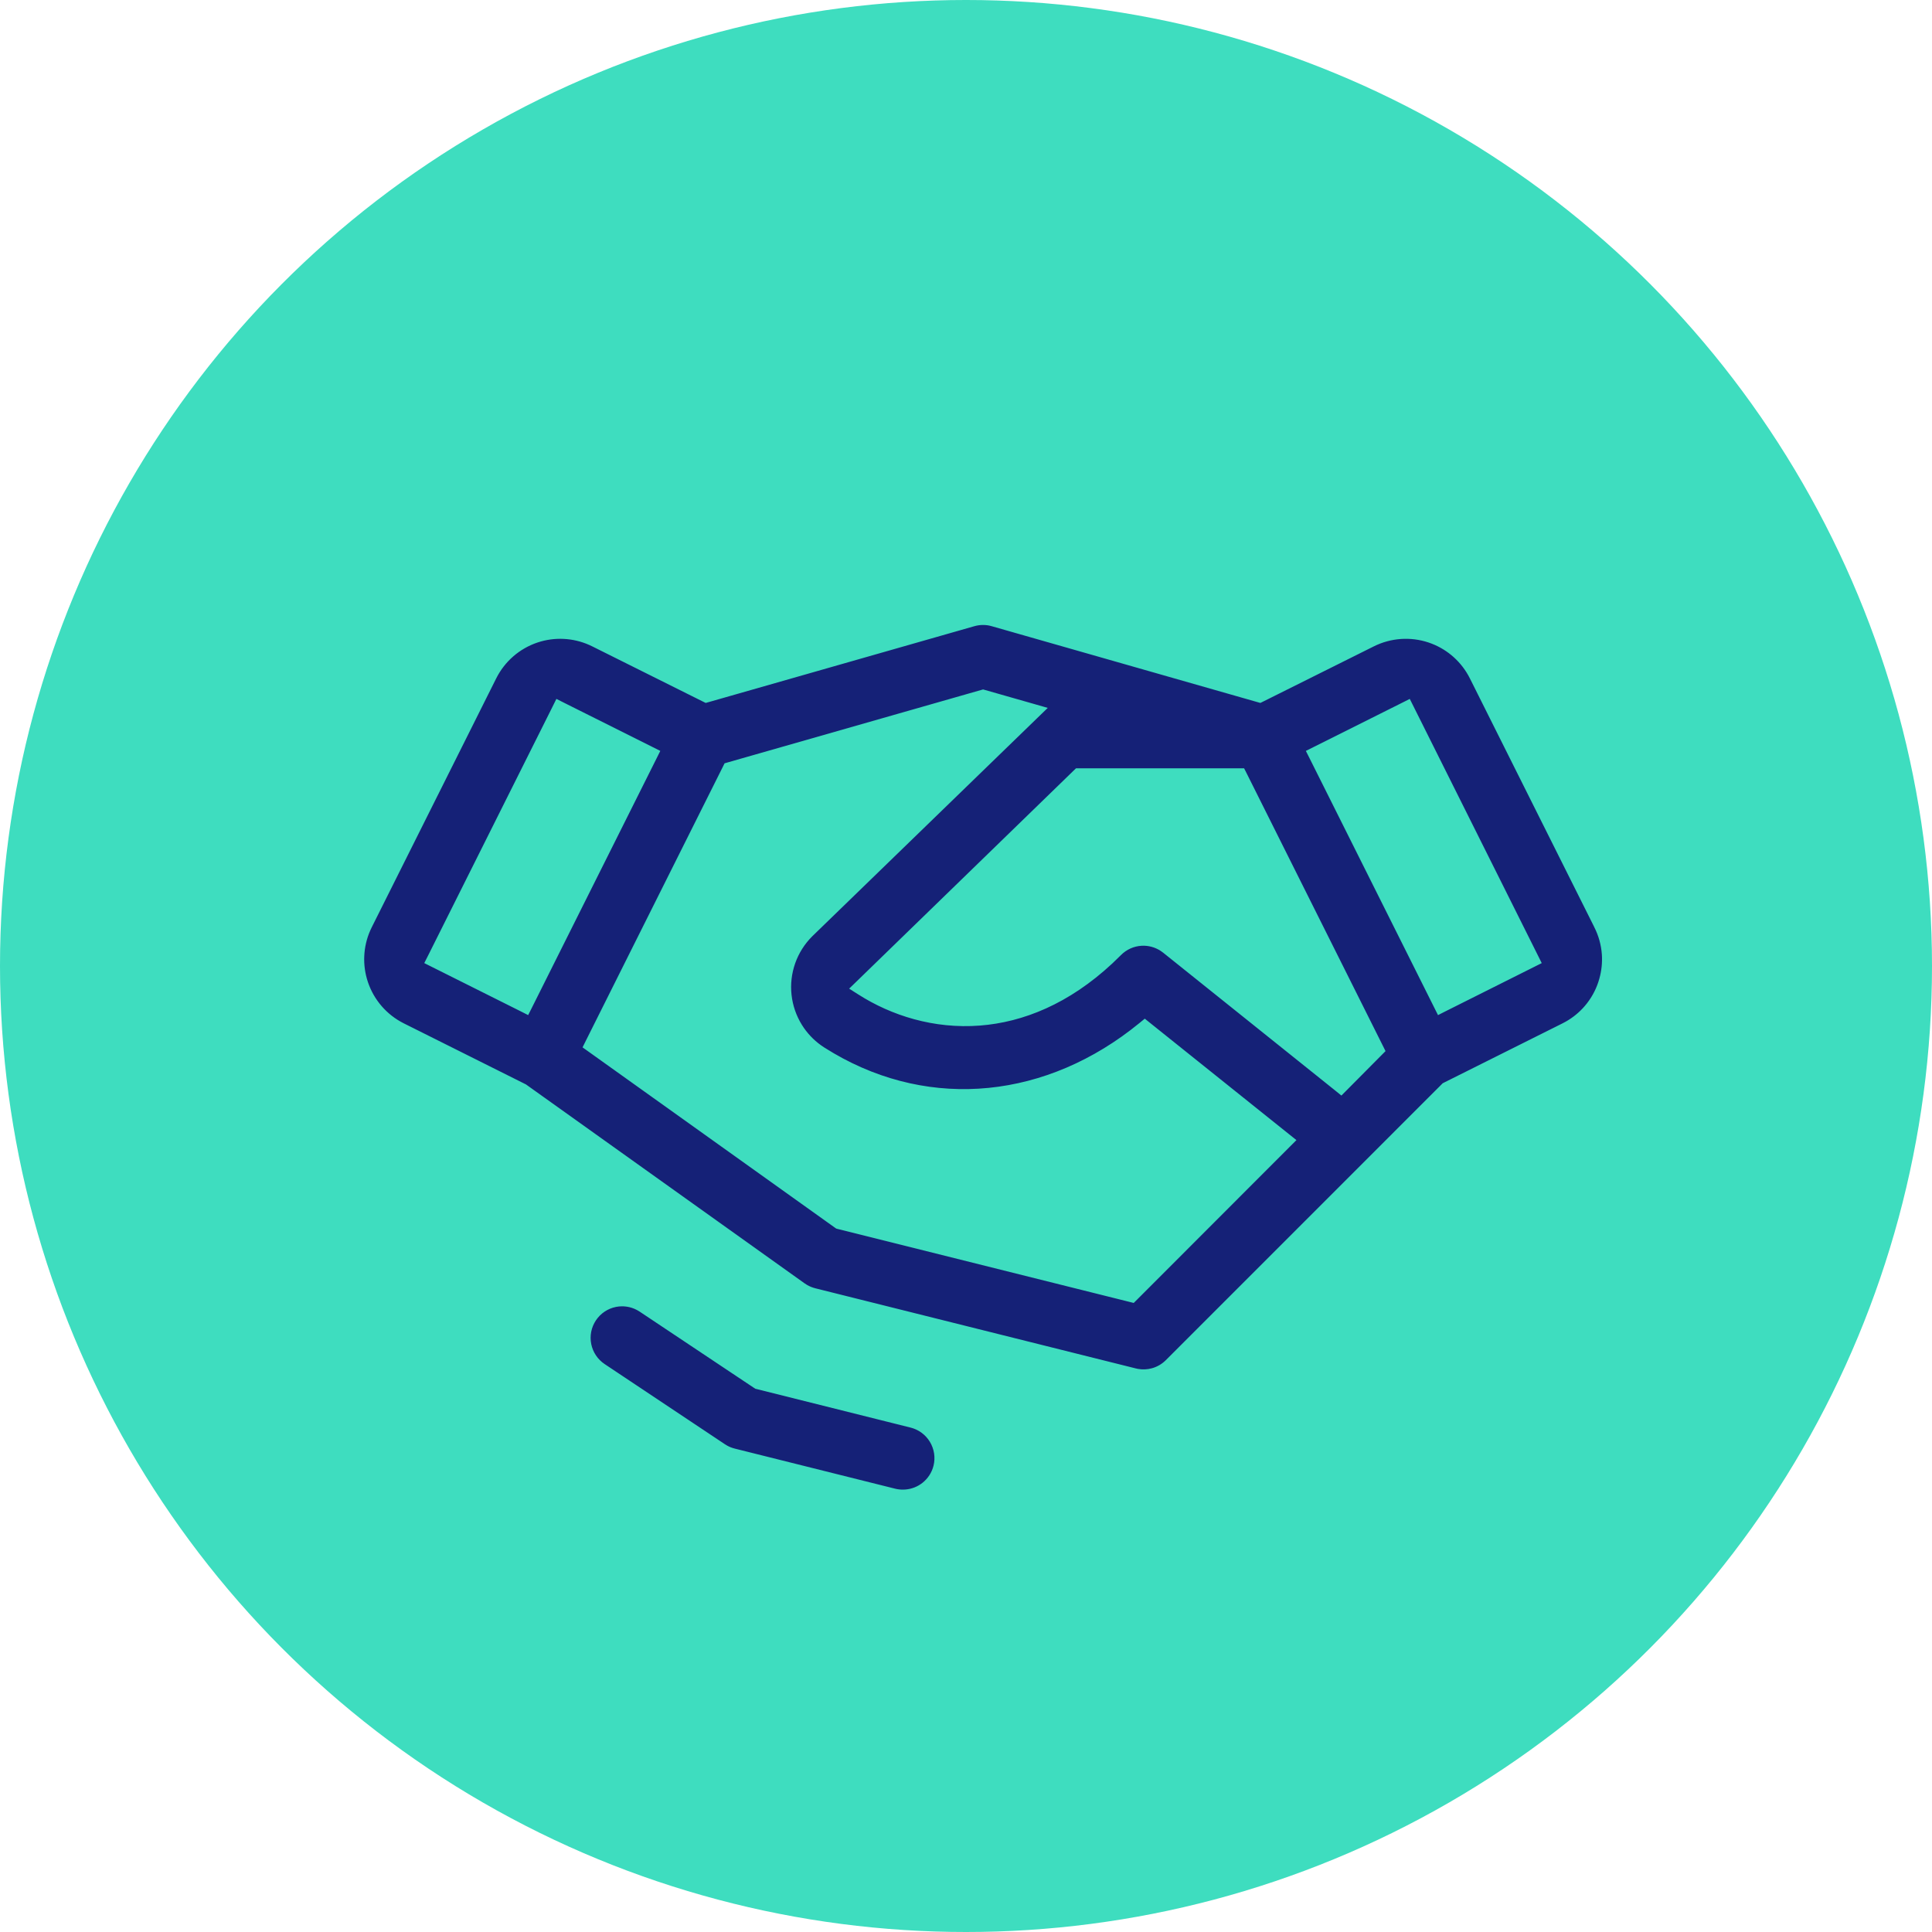
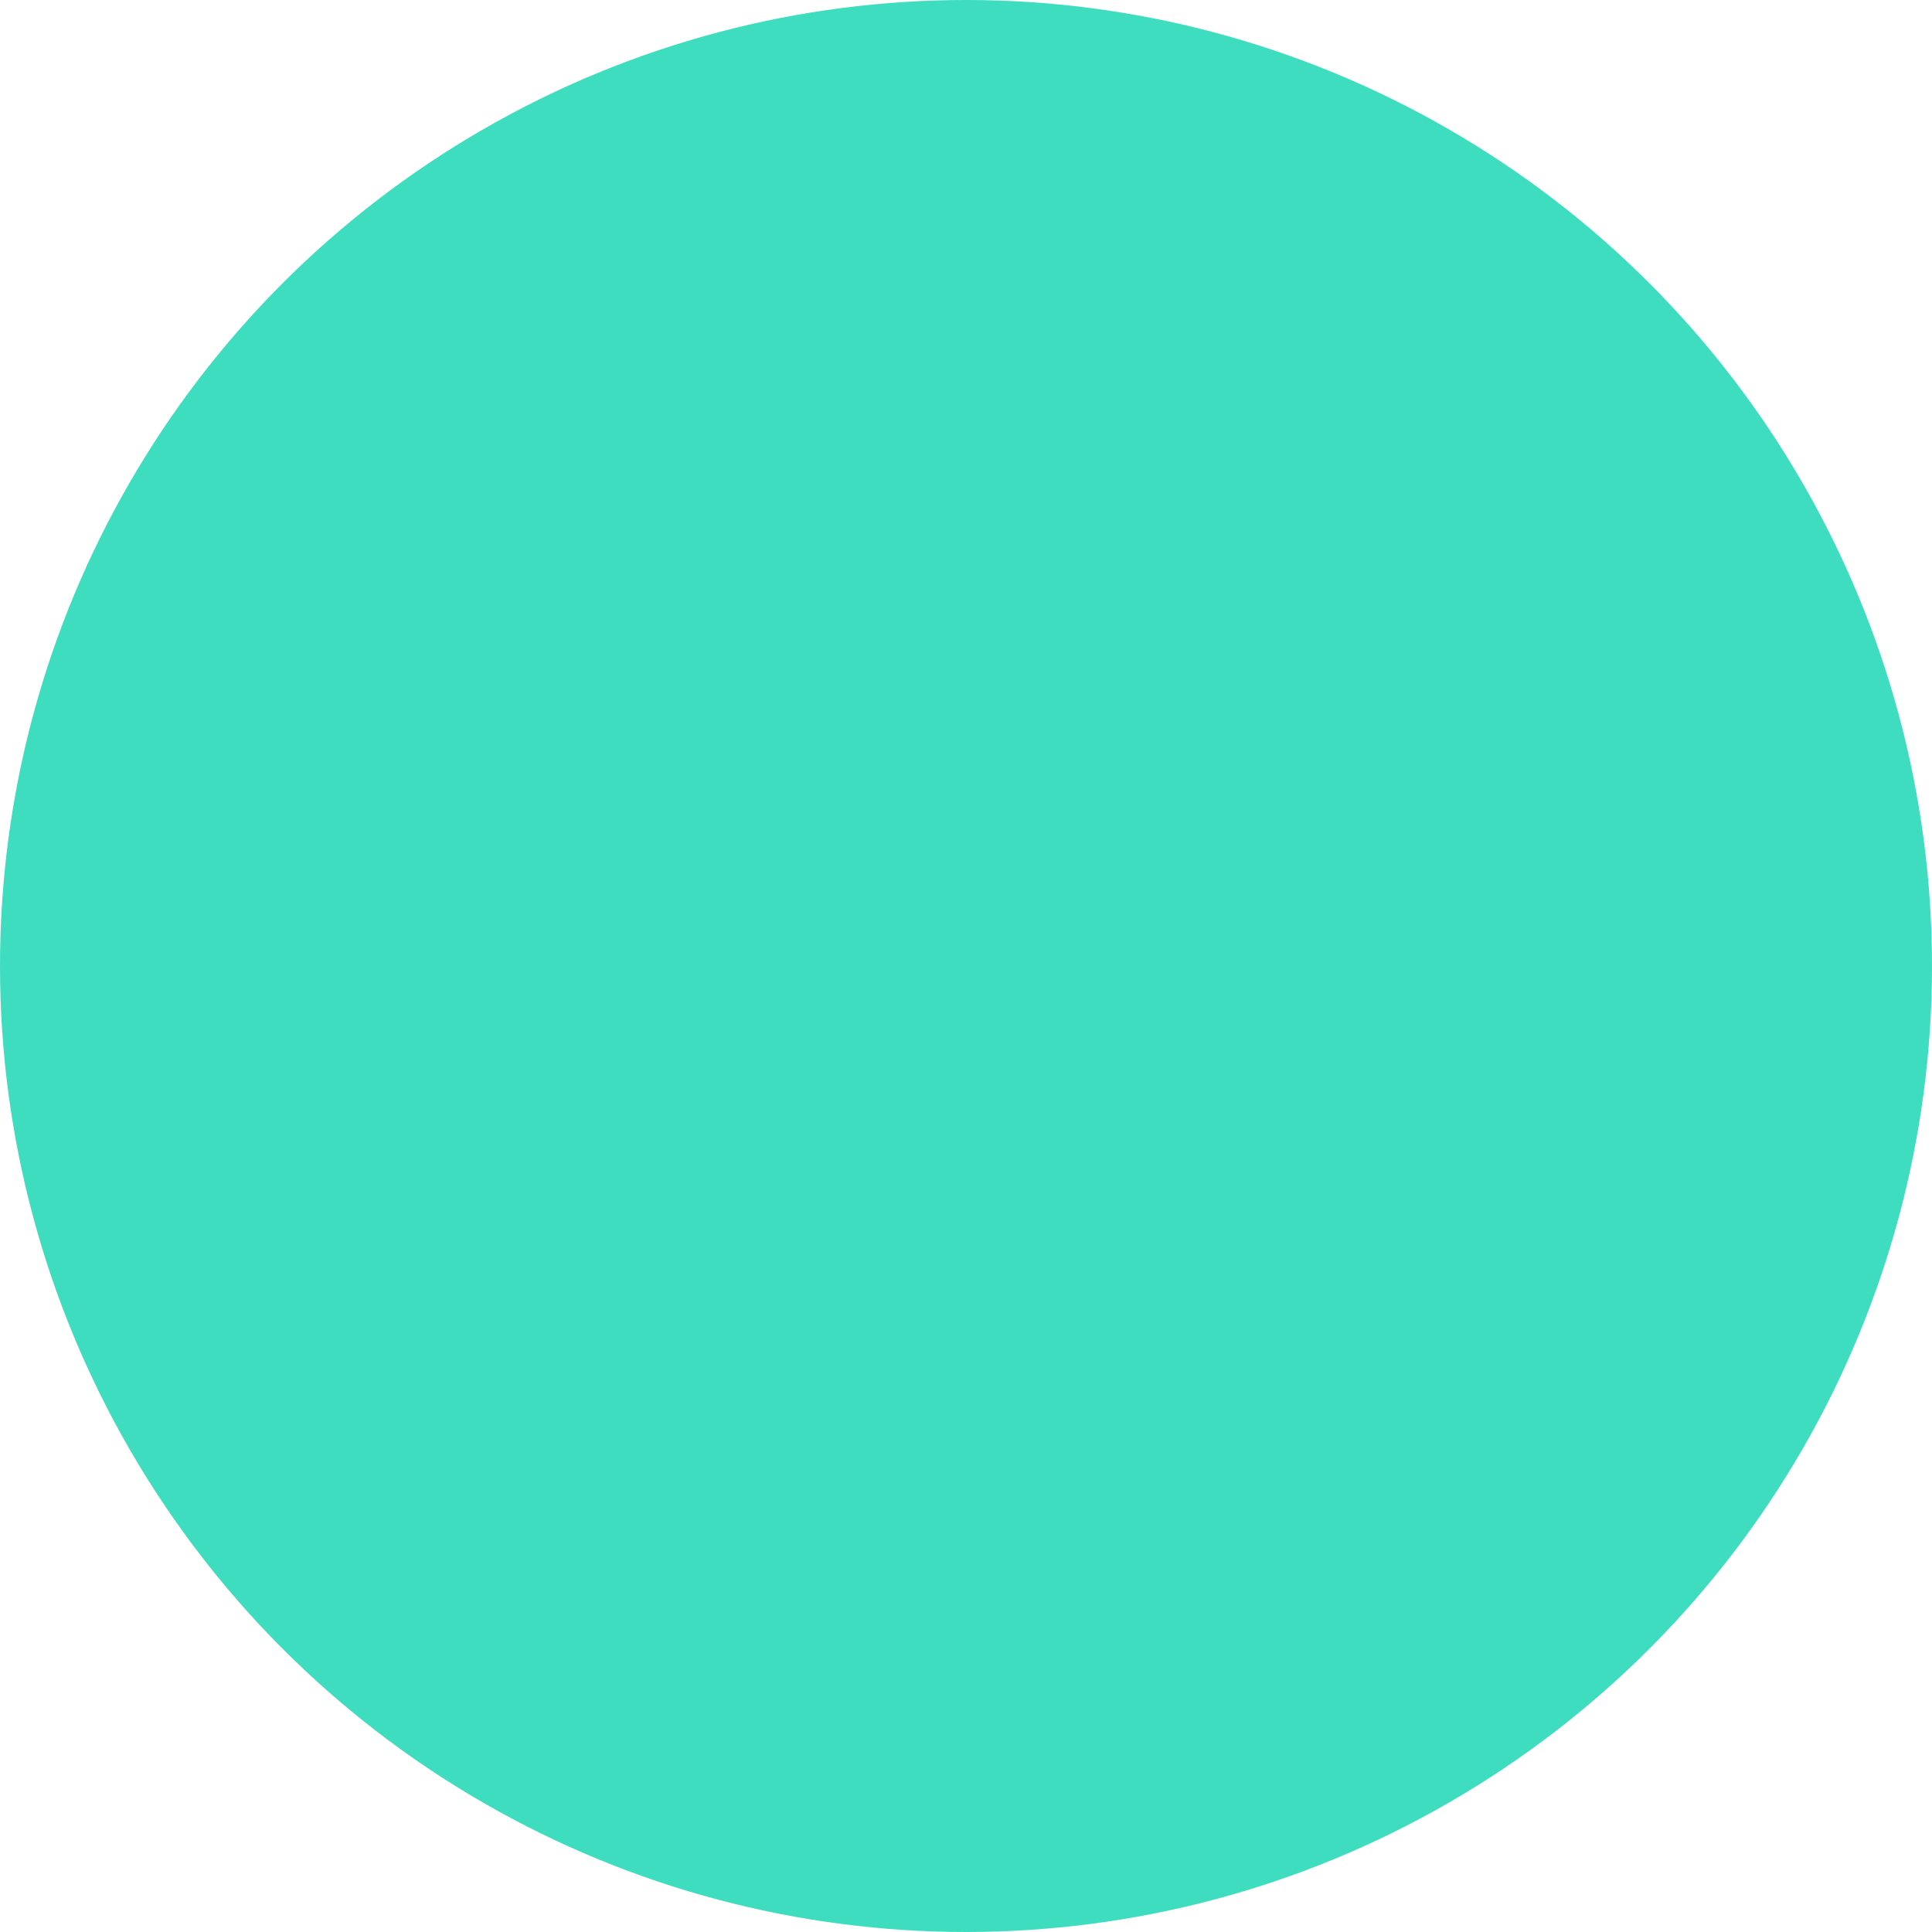
<svg xmlns="http://www.w3.org/2000/svg" width="113" height="113" viewBox="0 0 113 113" fill="none">
  <circle cx="56.5" cy="56.5" r="56.5" fill="#3EDDBF" />
-   <path d="M35.978 76.195C36.455 76.1 36.948 76.174 37.373 76.401L37.551 76.506V76.507L44.242 80.969L44.278 80.993L44.32 81.003L53.303 83.251H53.304C53.572 83.316 53.825 83.433 54.048 83.596C54.27 83.759 54.459 83.965 54.602 84.201C54.744 84.436 54.839 84.699 54.881 84.971C54.922 85.243 54.909 85.521 54.843 85.788C54.73 86.241 54.468 86.644 54.101 86.931C53.779 87.183 53.391 87.334 52.986 87.368L52.812 87.376H52.812C52.635 87.376 52.458 87.355 52.286 87.312H52.287L42.912 84.968C42.737 84.924 42.569 84.859 42.412 84.772L42.258 84.678L35.227 79.991C34.765 79.683 34.444 79.203 34.335 78.659C34.226 78.114 34.338 77.548 34.647 77.086C34.955 76.624 35.434 76.303 35.978 76.195ZM56.921 36.385C57.25 36.291 57.597 36.278 57.931 36.349L58.072 36.385L73.6 40.821L73.693 40.847L73.78 40.804L80.243 37.581C81.296 37.056 82.514 36.969 83.63 37.341C84.676 37.69 85.553 38.416 86.092 39.373L86.195 39.567L93.476 54.124V54.126C93.738 54.645 93.896 55.212 93.939 55.793C93.975 56.302 93.923 56.812 93.786 57.302L93.723 57.51V57.511C93.541 58.064 93.251 58.576 92.87 59.016C92.537 59.401 92.14 59.725 91.697 59.974L91.504 60.076V60.077L84.566 63.545L84.53 63.563L84.502 63.592L68.365 79.731C68.109 79.986 67.792 80.172 67.443 80.268C67.138 80.352 66.818 80.367 66.508 80.31L66.376 80.281L47.626 75.593C47.435 75.545 47.252 75.471 47.082 75.373L46.916 75.266L30.65 63.653L30.635 63.642L23.504 60.077C22.451 59.55 21.652 58.627 21.279 57.511C20.93 56.465 20.984 55.329 21.425 54.324L21.519 54.124L28.799 39.567C29.325 38.514 30.247 37.714 31.363 37.341C32.41 36.992 33.546 37.047 34.551 37.488L34.75 37.581L41.213 40.804L41.3 40.847L41.394 40.821L56.921 36.385ZM57.431 40.603L42.659 44.825L42.554 44.855L42.505 44.954L34.486 60.988L34.391 61.179L34.565 61.303L48.978 71.601L49.017 71.628L49.063 71.64L66.097 75.897L66.233 75.931L66.334 75.831L75.255 66.901L75.452 66.704L75.234 66.53L67.116 60.029L66.958 59.902L66.802 60.03C61.331 64.51 54.449 65.214 48.637 61.819L48.077 61.478L47.871 61.338C47.4 61 46.999 60.572 46.691 60.078C46.34 59.513 46.12 58.878 46.048 58.217C45.975 57.556 46.053 56.887 46.273 56.26C46.494 55.633 46.853 55.064 47.323 54.594L47.331 54.585L47.334 54.581L47.337 54.58L47.344 54.573L60.486 41.826L60.797 41.525L60.381 41.406L57.568 40.603L57.5 40.584L57.431 40.603ZM62.962 45.258L50.294 57.563L50.067 57.783L50.334 57.953C52.228 59.163 54.663 59.937 57.293 59.735C59.763 59.545 62.389 58.495 64.89 56.166L65.388 55.683C65.752 55.316 66.239 55.096 66.755 55.067C67.206 55.041 67.653 55.163 68.027 55.41L68.184 55.523L78.265 63.6L78.439 63.741L78.598 63.581L80.607 61.557L80.734 61.429L72.683 45.326L72.613 45.188H63.035L62.962 45.258ZM32.544 41.438L25.264 55.996L25.151 56.219L25.375 56.331L30.558 58.923L30.781 59.036L30.894 58.812L38.174 44.254L38.285 44.031L38.062 43.919L32.879 41.327L32.655 41.214L32.544 41.438ZM82.12 41.327L76.938 43.919L76.714 44.031L76.826 44.254L84.106 58.812L84.218 59.036L84.441 58.923L89.615 56.331L89.839 56.219L89.728 55.996L82.456 41.438L82.344 41.214L82.12 41.327Z" fill="#152177" stroke="#3EDDBF" stroke-width="0.5" />
</svg>